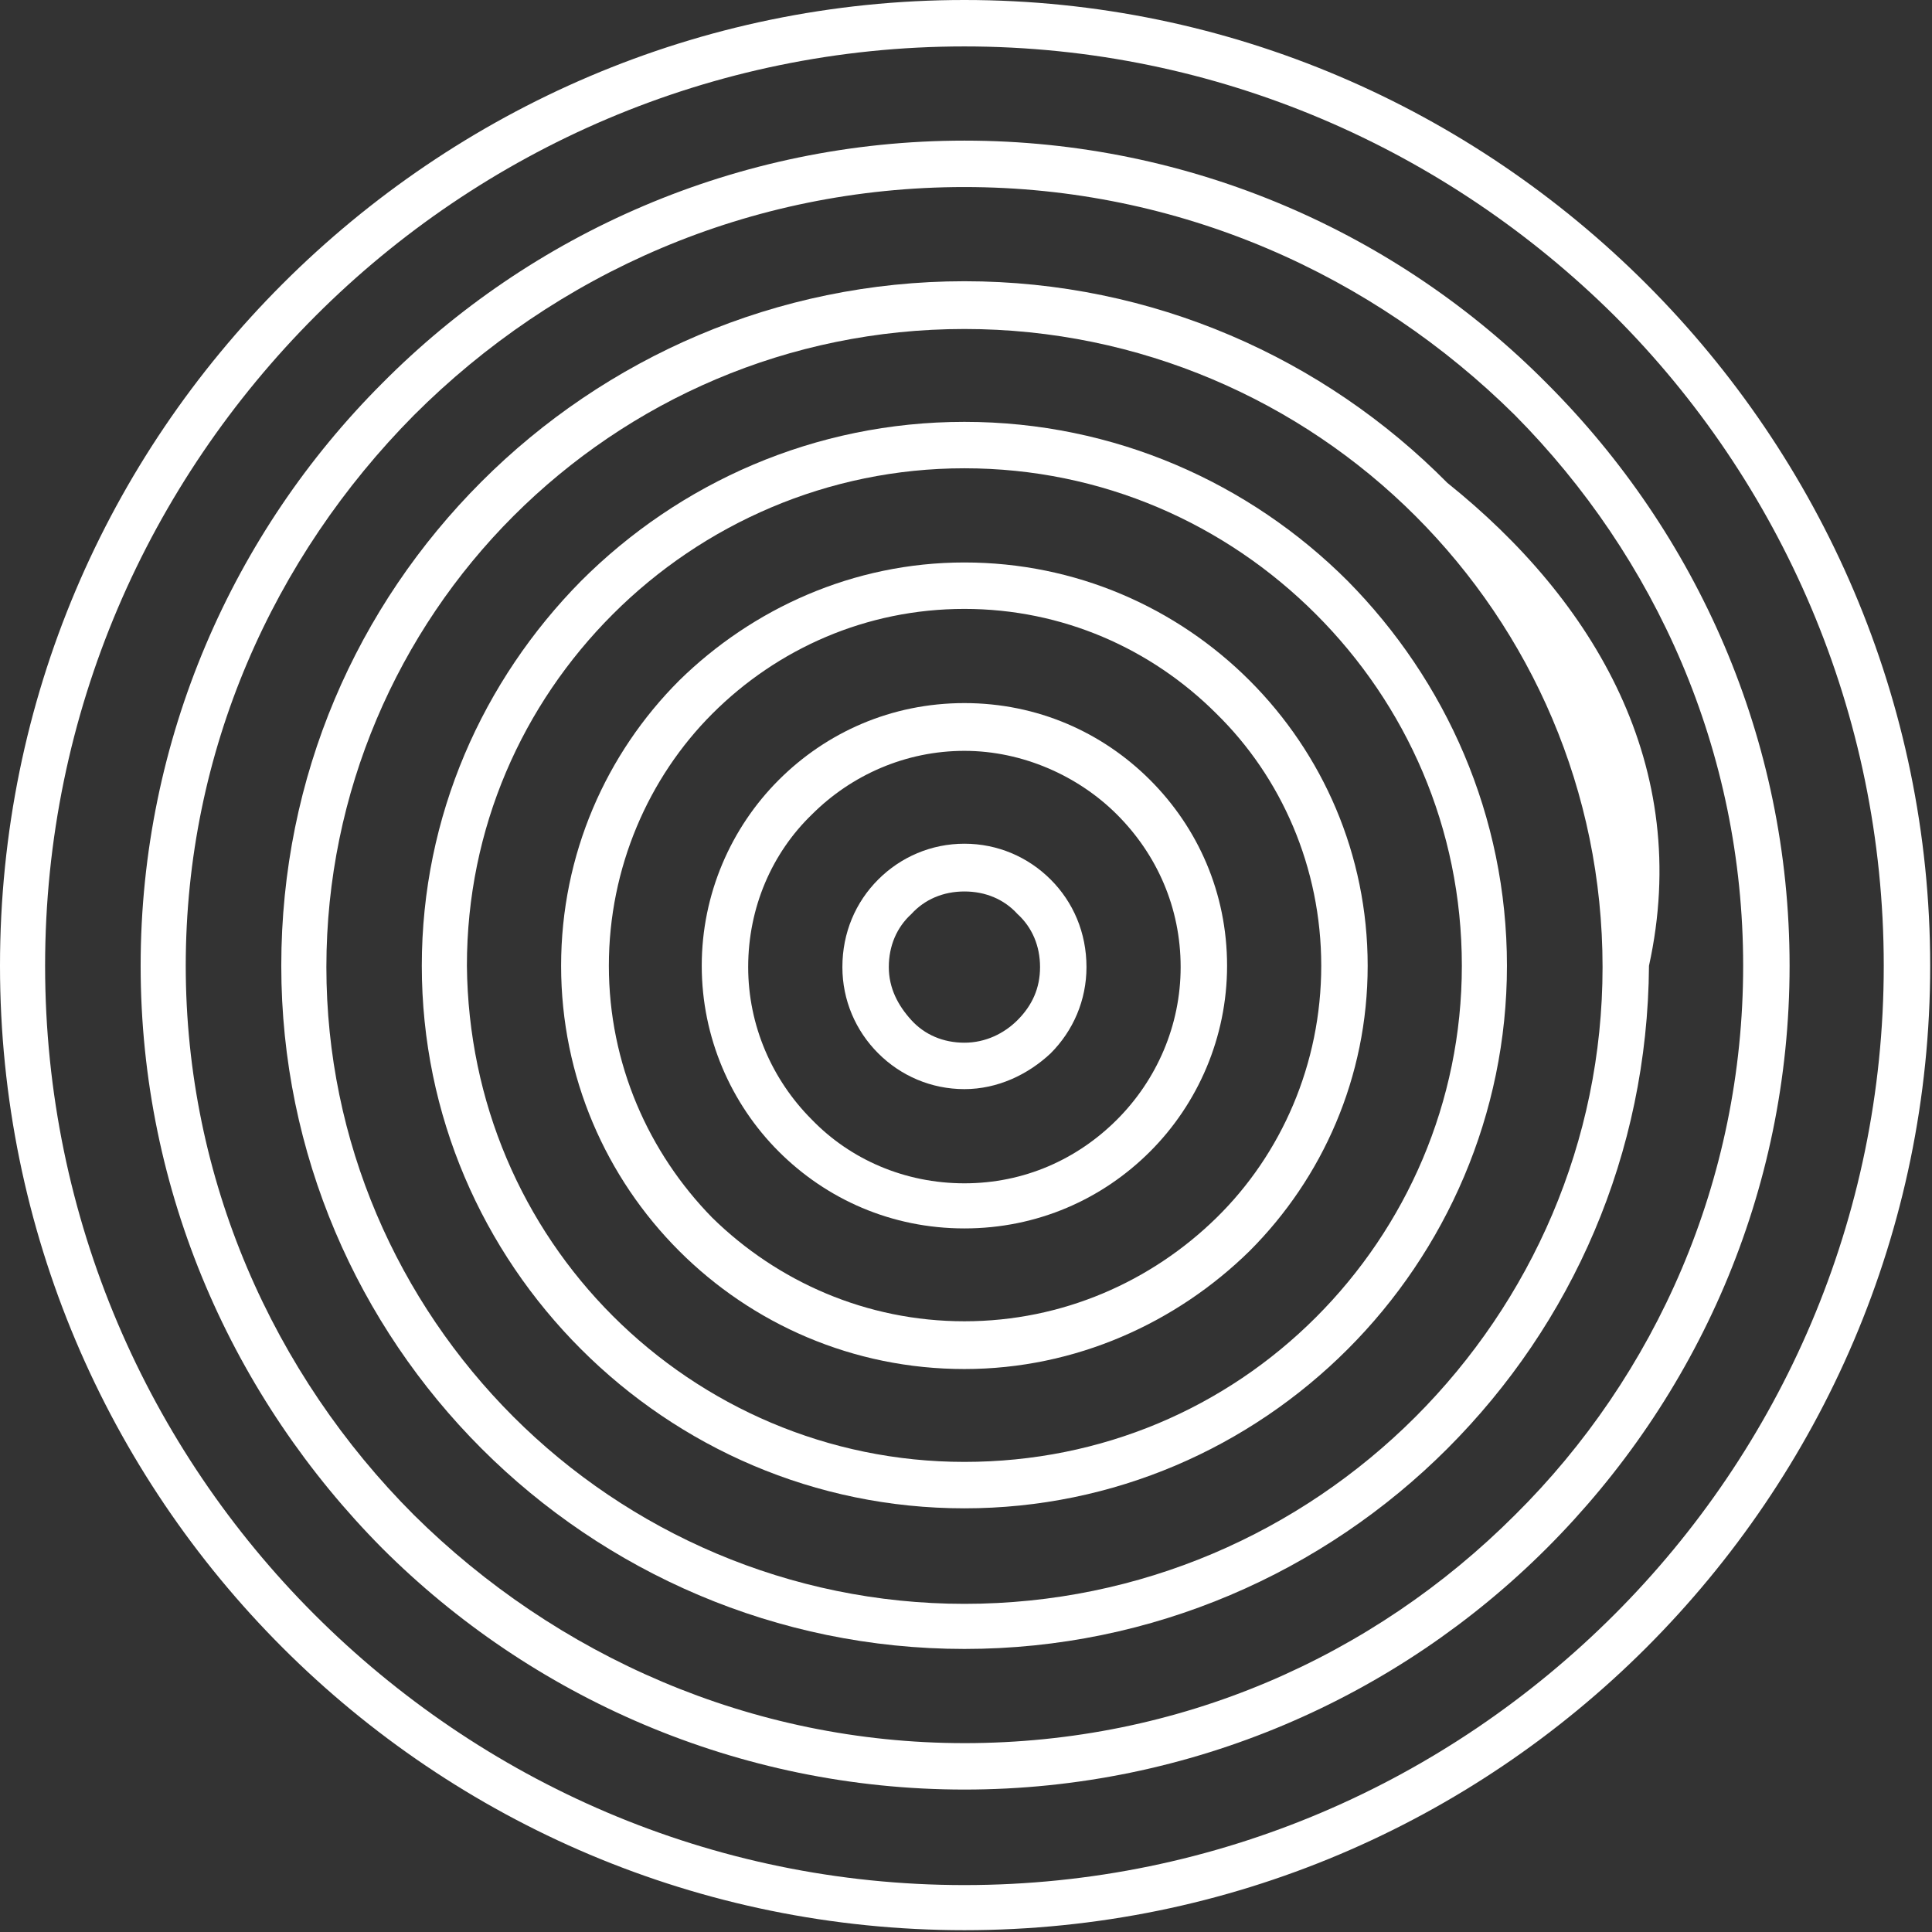
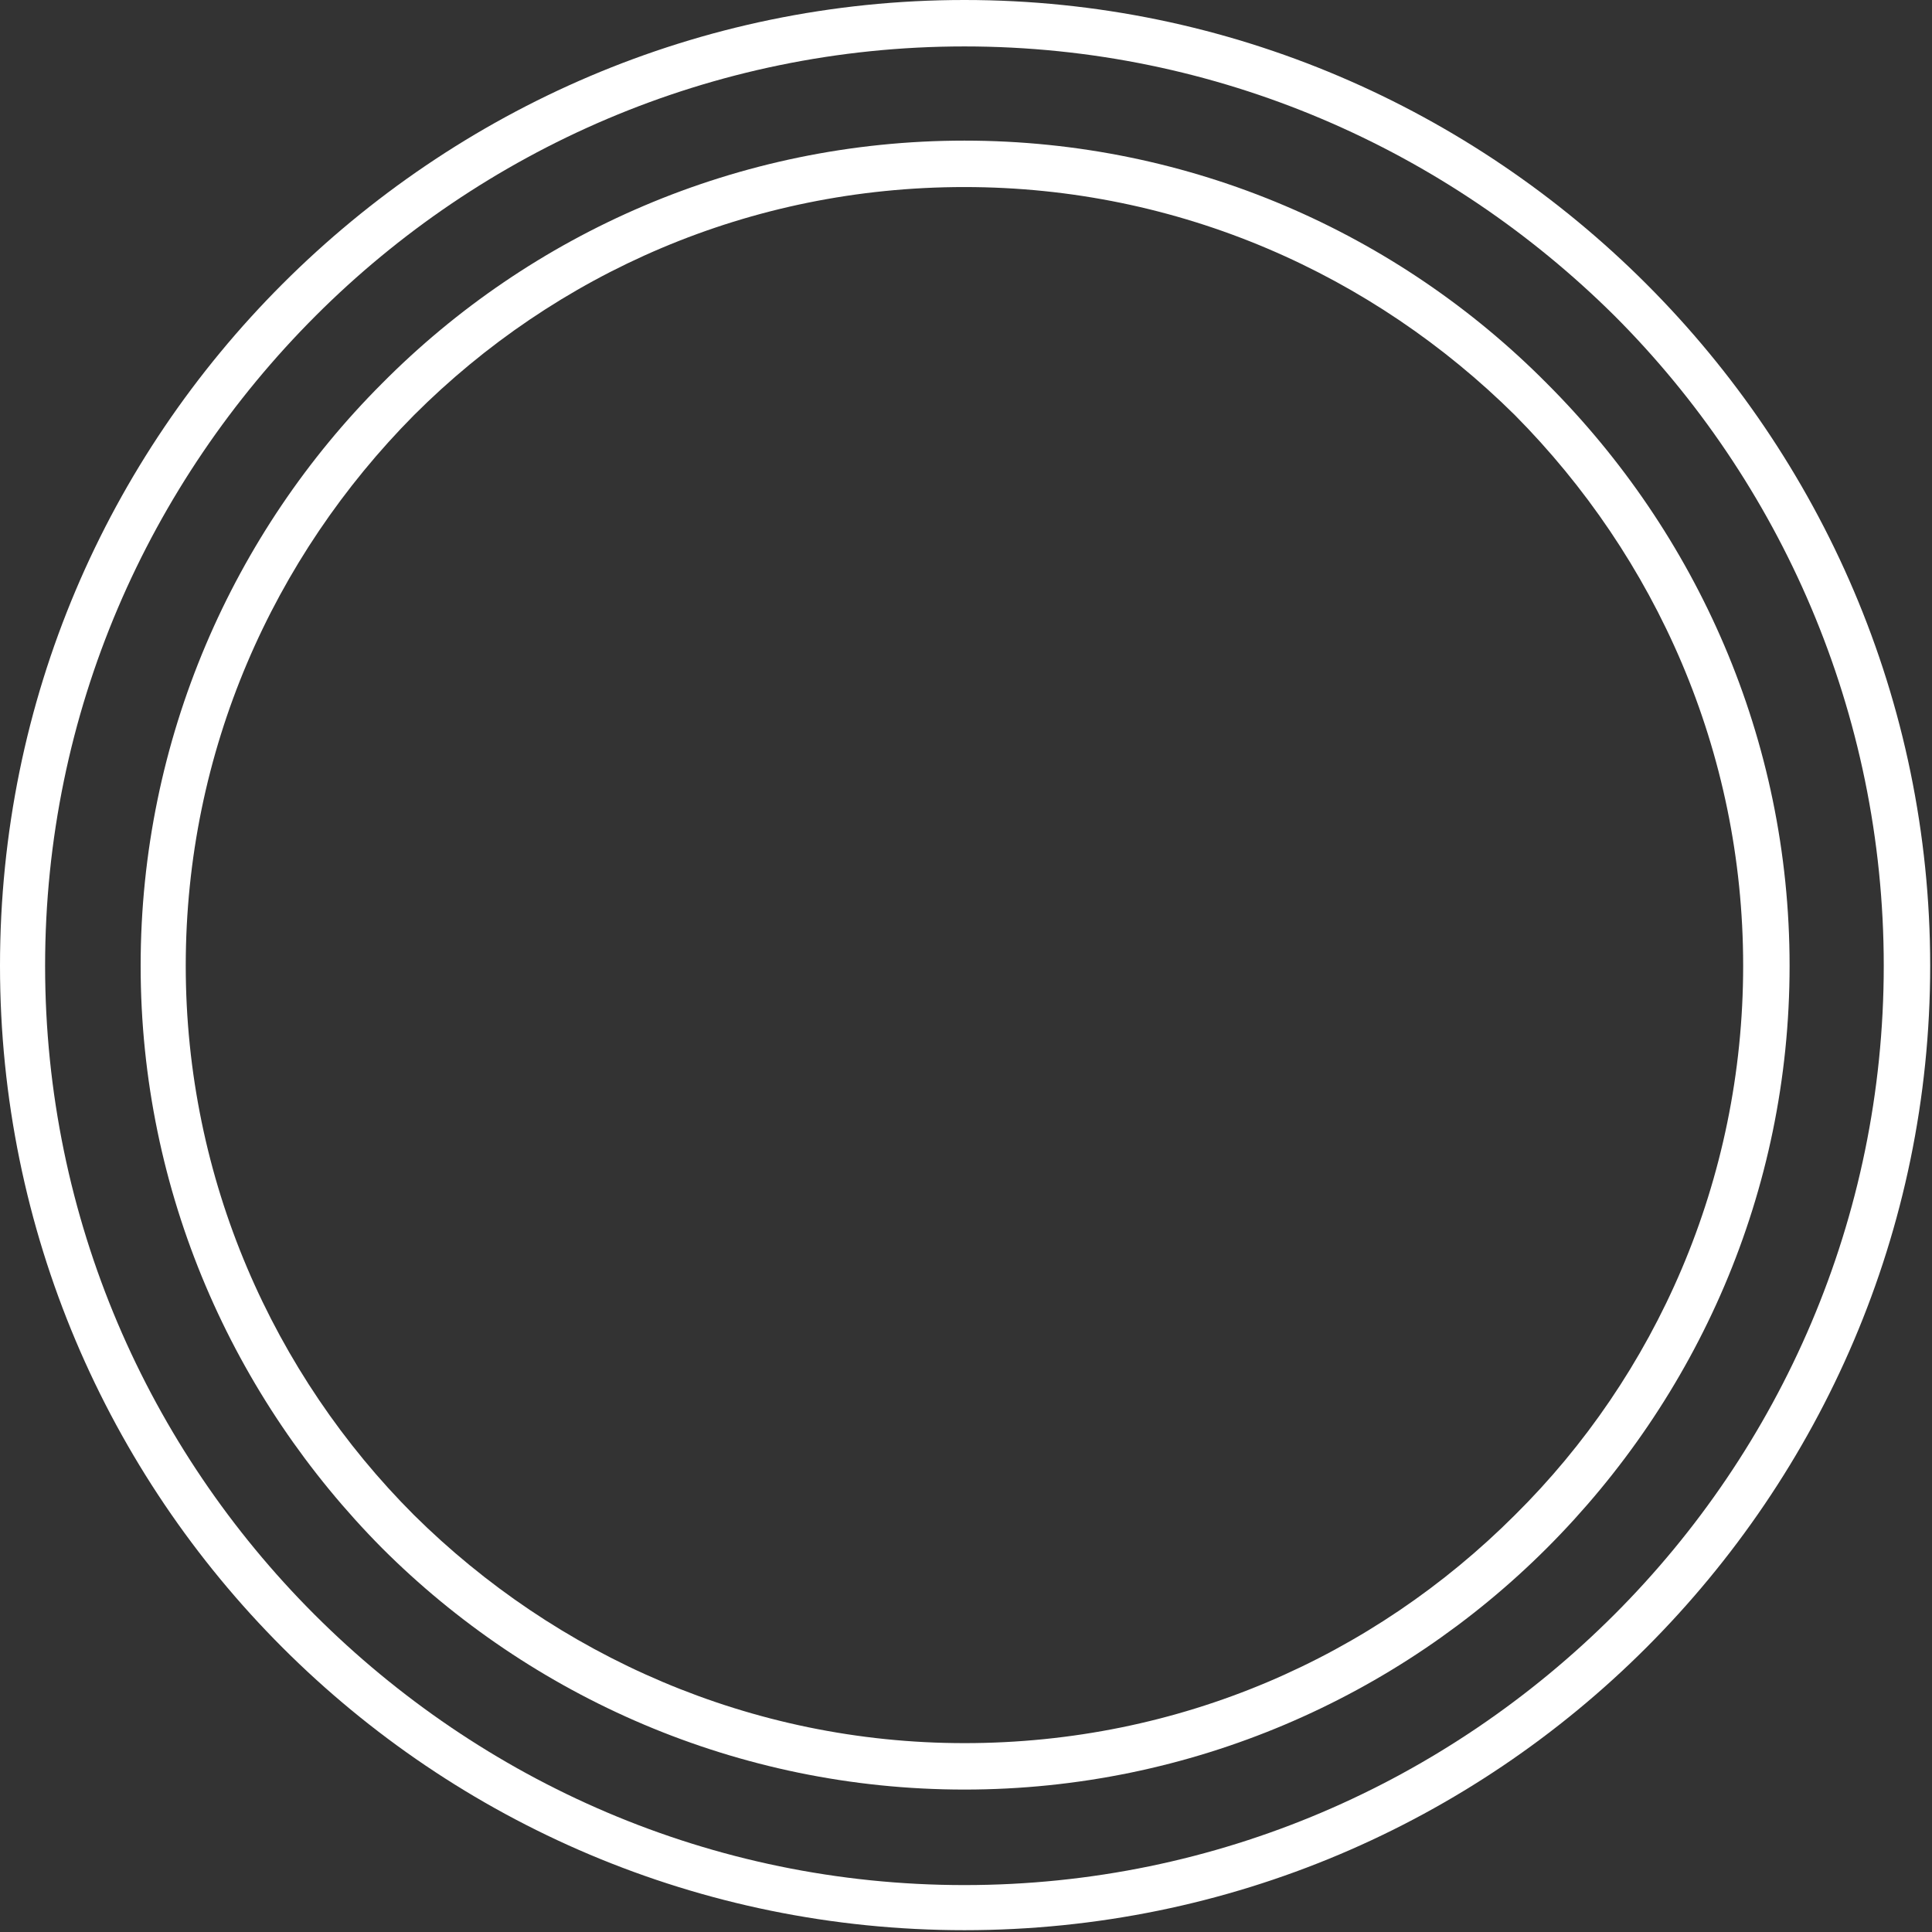
<svg xmlns="http://www.w3.org/2000/svg" width="532" height="532" viewBox="0 0 532 532" fill="none">
  <rect x="0" y="0" width="532" height="532" fill="#333333" stroke="none" />
-   <path d="M265.557 154.883C234.872 154.883 207.11 167.669 187.019 187.394C166.928 207.485 154.508 235.247 154.508 265.932C154.508 296.616 166.928 324.379 187.019 344.47C207.11 364.561 234.872 376.981 265.557 376.981C296.241 376.981 324.003 364.196 344.094 344.47C364.186 324.379 376.605 296.616 376.605 265.932C376.605 235.247 364.186 207.485 344.094 187.394C324.003 167.303 296.241 154.883 265.557 154.883ZM334.962 335.337C317.063 352.871 292.588 363.83 265.557 363.83C238.525 363.83 214.051 352.871 196.151 335.337C178.617 317.438 167.658 292.964 167.658 265.932C167.658 238.9 178.617 214.061 196.151 196.527C214.051 178.627 238.525 167.669 265.557 167.669C292.588 167.669 317.063 178.627 334.962 196.527C352.862 214.061 363.82 238.9 363.82 265.932C363.82 292.964 352.862 317.803 334.962 335.337Z" fill="white" />
-   <path d="M265.562 193.605C245.471 193.605 227.572 201.641 214.421 214.792C201.271 227.943 193.234 246.207 193.234 265.933C193.234 285.659 201.271 303.923 214.421 317.074C227.572 330.224 245.471 338.261 265.562 338.261C285.653 338.261 303.553 330.224 316.703 317.074C329.854 303.923 337.89 285.659 337.89 265.933C337.89 245.842 329.854 227.943 316.703 214.792C303.553 201.641 285.653 193.605 265.562 193.605ZM307.571 308.307C296.612 319.266 282 325.841 265.562 325.841C249.124 325.841 234.147 319.266 223.554 308.307C212.595 297.348 206.02 282.371 206.02 266.298C206.02 249.86 212.595 234.883 223.554 224.29C234.512 213.331 249.489 206.756 265.562 206.756C281.635 206.756 296.977 213.696 307.571 224.29C318.53 235.248 325.105 249.86 325.105 266.298C325.105 282.371 318.53 297.348 307.571 308.307Z" fill="white" />
-   <path d="M265.568 232.326C256.436 232.326 248.034 235.979 241.824 242.189C235.614 248.399 231.961 256.801 231.961 266.298C231.961 275.431 235.614 283.832 241.824 290.042C248.034 296.252 256.436 299.905 265.568 299.905C274.7 299.905 283.102 295.887 289.312 290.042C295.522 283.832 299.175 275.431 299.175 266.298C299.175 256.801 295.522 248.399 289.312 242.189C283.102 235.979 274.7 232.326 265.568 232.326ZM280.18 280.91C276.527 284.563 271.413 287.12 265.568 287.12C259.723 287.12 254.609 284.928 250.956 280.91C247.303 276.892 244.746 272.143 244.746 266.298C244.746 260.454 246.938 255.34 250.956 251.687C254.609 247.668 259.723 245.477 265.568 245.477C271.413 245.477 276.527 247.668 280.18 251.687C284.198 255.34 286.39 260.454 286.39 266.298C286.39 272.143 284.198 276.892 280.18 280.91Z" fill="white" />
-   <path d="M398.545 132.966C364.573 98.629 317.45 77.442 265.579 77.442C213.707 77.442 166.584 98.629 132.612 132.601C98.275 166.938 77.453 213.696 77.453 265.933C77.453 317.804 98.64 364.927 132.612 398.899C166.584 432.871 213.707 454.058 265.579 454.058C317.45 454.058 364.573 432.871 398.545 398.899C432.882 364.561 453.704 317.804 454.069 265.933C466.124 211.139 439.092 165.477 398.545 132.966ZM389.778 390.132C357.997 421.912 314.162 441.638 265.579 441.638C217.36 441.638 173.16 421.912 141.379 390.132C109.599 358.351 89.873 314.517 89.873 266.298C89.873 218.079 109.599 173.879 141.379 142.099C173.16 110.318 216.995 90.592 265.579 90.592C313.797 90.592 357.997 110.318 389.778 142.099C421.558 173.879 441.284 217.714 441.284 266.298C441.284 314.517 421.558 358.351 389.778 390.132Z" fill="white" />
  <path d="M453.327 78.173C405.109 29.954 338.626 0 265.567 0C192.509 0 126.026 29.954 77.807 78.173C29.589 126.391 0 192.509 0 265.933C0 338.991 29.589 405.474 77.807 453.693C126.026 501.911 192.509 531.5 265.567 531.5C338.626 531.5 405.109 501.911 453.327 453.693C501.546 405.474 531.5 338.991 531.5 265.933C531.5 192.874 501.546 126.391 453.327 78.173ZM444.561 444.561C398.534 490.587 335.338 519.08 265.567 519.08C195.797 519.08 132.601 490.587 86.574 444.561C40.913 398.899 12.42 335.703 12.42 265.933C12.42 196.162 40.913 132.966 86.939 86.94C132.601 41.278 195.797 12.785 265.567 12.785C335.338 12.785 398.534 41.278 444.561 86.94C490.222 132.601 518.715 196.162 518.715 265.933C518.715 335.703 490.222 398.899 444.561 444.561Z" fill="white" />
  <path d="M425.936 105.57C385.023 64.292 328.038 38.721 265.573 38.721C203.108 38.721 146.122 64.292 105.21 105.57C64.297 146.482 38.727 203.468 38.727 265.933C38.727 328.398 64.297 385.018 105.21 426.296C146.122 467.209 203.108 492.779 265.573 492.779C328.038 492.779 385.023 467.209 425.936 426.296C467.214 385.018 492.785 328.398 492.785 265.933C492.785 203.468 467.214 146.848 425.936 105.57ZM417.169 417.164C378.083 456.25 324.75 479.994 265.573 479.994C206.761 479.994 153.063 455.885 113.977 417.164C75.256 378.443 51.147 324.745 51.147 265.933C51.147 206.755 75.256 153.423 113.977 114.337C153.063 75.25 206.396 51.506 265.573 51.506C324.75 51.506 378.083 75.616 417.169 114.337C455.89 153.423 480 206.755 480 265.933C480 325.11 455.89 378.808 417.169 417.164Z" fill="white" />
-   <path d="M265.553 116.163C224.275 116.163 187.015 132.967 159.983 159.998C132.952 187.395 116.148 224.655 116.148 265.933C116.148 307.211 132.952 344.471 159.983 371.502C187.015 398.534 224.275 415.337 265.553 415.337C306.831 415.337 344.091 398.534 371.122 371.502C398.154 344.471 414.957 306.845 414.957 265.933C414.957 224.655 398.154 187.395 371.122 159.998C344.091 132.967 306.831 116.163 265.553 116.163ZM362.355 362.735C337.516 387.575 303.543 402.552 265.553 402.552C227.928 402.552 193.59 387.21 168.751 362.37C143.911 337.53 128.934 303.558 128.568 265.933C128.568 227.942 143.911 193.97 168.751 169.13C193.59 144.291 227.928 128.948 265.553 128.948C303.543 128.948 337.516 144.291 362.355 169.13C387.195 193.97 402.538 227.942 402.538 265.933C402.538 303.558 387.195 337.895 362.355 362.735Z" fill="white" />
</svg>